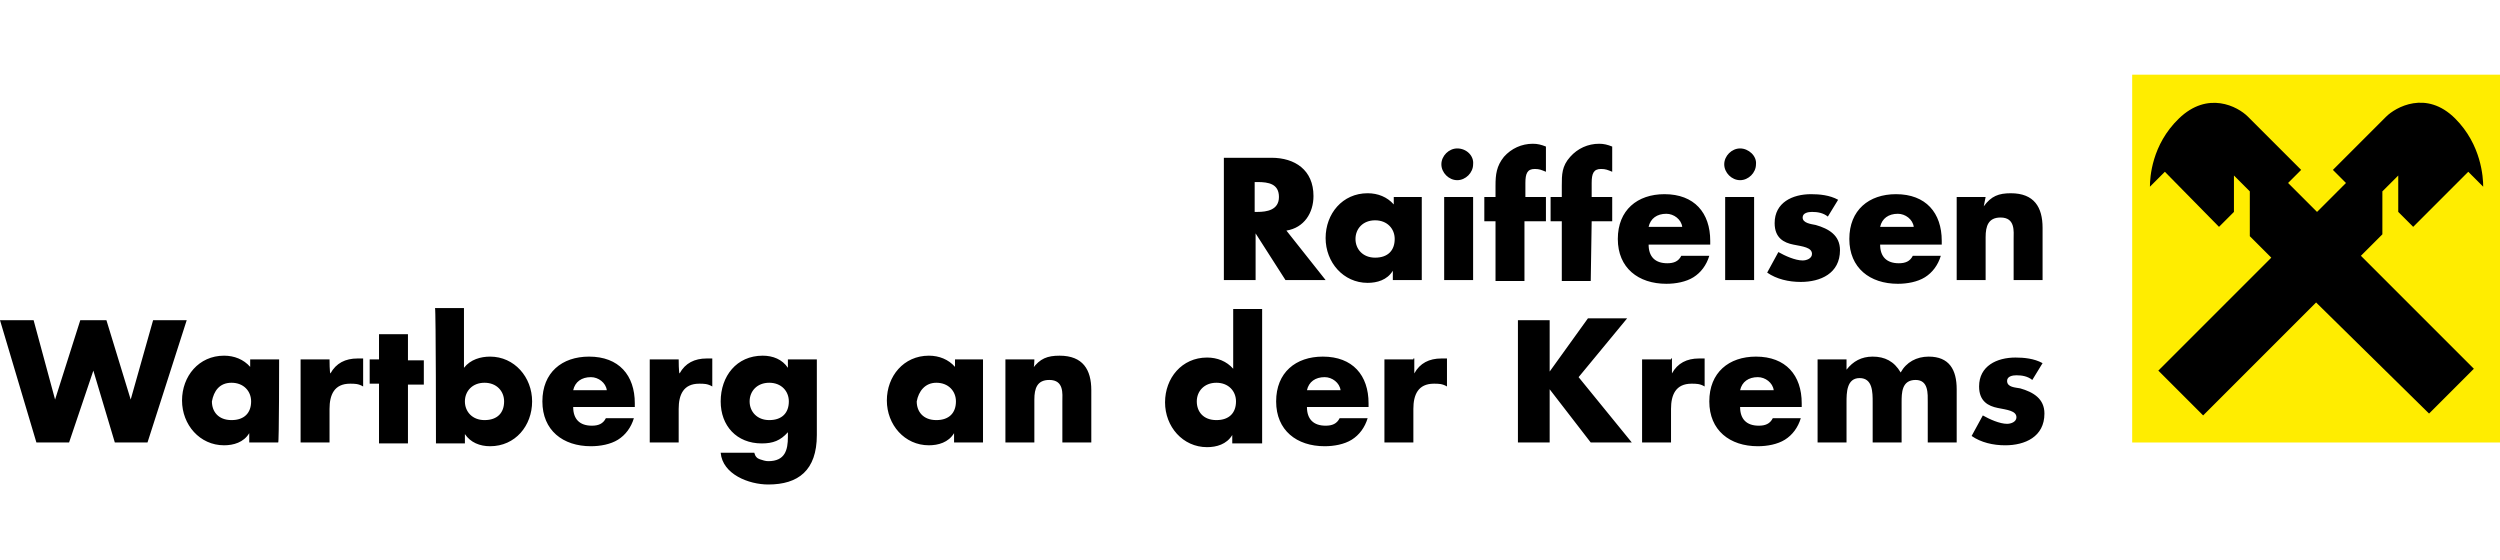
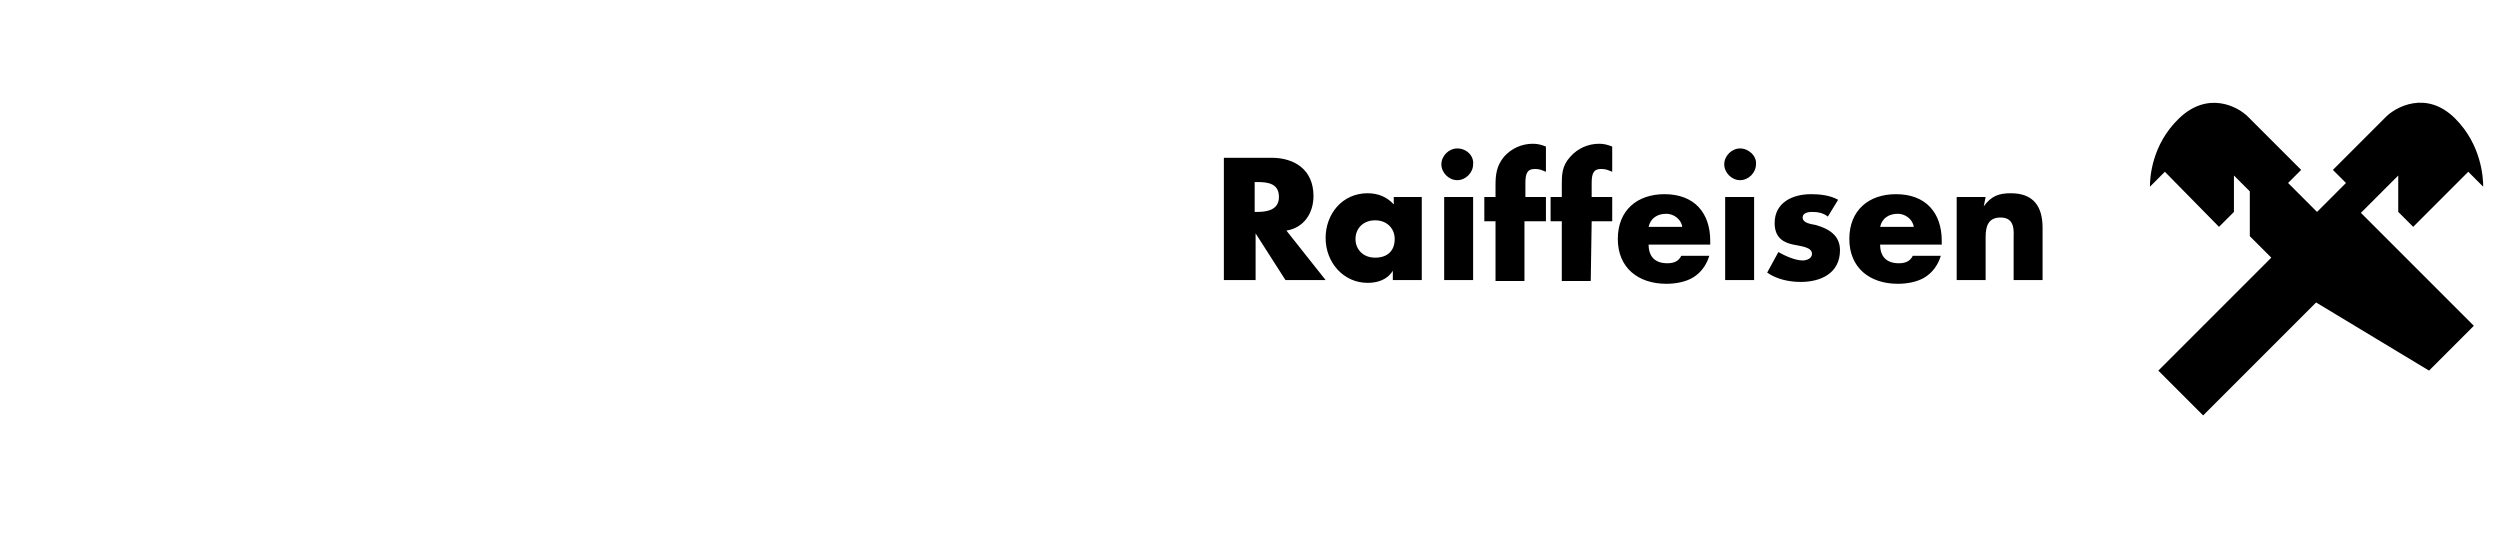
<svg xmlns="http://www.w3.org/2000/svg" xmlns:xlink="http://www.w3.org/1999/xlink" version="1.1" id="Ebene_1" x="0px" y="0px" width="267.8px" height="60px" viewBox="0 0 267.8 60" style="enable-background:new 0 0 267.8 60;" xml:space="preserve">
  <style type="text/css">
	.st0{fill:#FFED00;}
	.st1{clip-path:url(#SVGID_2_);}
	.st2{clip-path:url(#SVGID_4_);}
	.st3{clip-path:url(#SVGID_6_);}
</style>
  <g>
-     <rect x="228.4" y="8" class="st0" width="39.4" height="39.4" />
    <g>
      <g>
        <g>
          <defs>
            <rect id="SVGID_1_" y="8" width="267.8" height="44" />
          </defs>
          <clipPath id="SVGID_2_">
            <use xlink:href="#SVGID_1_" style="overflow:visible;" />
          </clipPath>
          <path class="st1" d="M212.7,21.1h-3.1v8.9h3.1v-4.6c0-1.2,0.3-2.1,1.6-2.1c1.6,0,1.4,1.5,1.4,2.3v4.4h3.1v-5.6      c0-2.2-0.9-3.7-3.4-3.7c-1.3,0-2.1,0.3-2.9,1.4l0,0L212.7,21.1L212.7,21.1z M208,25.8c0-3-1.7-5-4.9-5c-2.9,0-5,1.7-5,4.8      c0,3.1,2.2,4.8,5.2,4.8c1,0,2.1-0.2,2.9-0.7c0.8-0.5,1.4-1.3,1.7-2.3h-3c-0.3,0.6-0.8,0.8-1.5,0.8c-1.3,0-2-0.7-2-2h6.6      L208,25.8L208,25.8z M201.4,24.3c0.2-0.9,0.9-1.4,1.9-1.4c0.8,0,1.6,0.6,1.7,1.4H201.4z M196.9,21.4c-0.9-0.5-2-0.6-2.9-0.6      c-2,0-3.9,0.9-3.9,3.1c0,1.6,1,2.1,2,2.3c1,0.2,2,0.3,2,1c0,0.5-0.6,0.7-1,0.7c-0.8,0-1.9-0.5-2.6-0.9l-1.2,2.2      c1,0.7,2.3,1,3.6,1c2.1,0,4.2-0.9,4.2-3.4c0-1.6-1.2-2.3-2.6-2.7c-0.5-0.1-1.4-0.2-1.4-0.8c0-0.5,0.6-0.6,1-0.6      c0.6,0,1.2,0.1,1.7,0.5L196.9,21.4z M186.4,15.9c-0.9,0-1.7,0.8-1.7,1.7c0,0.9,0.8,1.7,1.7,1.7c0.9,0,1.7-0.8,1.7-1.7      C188.2,16.7,187.3,15.9,186.4,15.9 M187.9,21.1h-3.1v8.9h3.1V21.1z M183.2,25.8c0-3-1.7-5-4.9-5c-2.9,0-5,1.7-5,4.8      c0,3.1,2.2,4.8,5.2,4.8c1,0,2.1-0.2,2.9-0.7c0.8-0.5,1.4-1.3,1.7-2.3h-3c-0.3,0.6-0.8,0.8-1.5,0.8c-1.3,0-2-0.7-2-2h6.6      L183.2,25.8L183.2,25.8z M176.6,24.3c0.2-0.9,0.9-1.4,1.9-1.4c0.8,0,1.6,0.6,1.7,1.4H176.6z M170.5,23.7h2.2v-2.6h-2.2v-1.5      c0-1,0.2-1.5,1-1.5c0.5,0,0.7,0.1,1.2,0.3v-2.7c-0.5-0.2-0.9-0.3-1.4-0.3c-1.2,0-2.3,0.5-3.1,1.4c-0.9,1-0.9,1.9-0.9,3.1v1.2      h-1.2v2.6h1.2v6.4h3.1L170.5,23.7L170.5,23.7z M163.4,23.7h2.2v-2.6h-2.2v-1.5c0-1,0.2-1.5,1-1.5c0.5,0,0.7,0.1,1.2,0.3v-2.7      c-0.5-0.2-0.9-0.3-1.4-0.3c-1.2,0-2.3,0.5-3.1,1.4c-0.8,1-0.9,1.9-0.9,3.1v1.2H159v2.6h1.2v6.4h3.1v-6.4H163.4z M156.1,15.9      c-0.9,0-1.7,0.8-1.7,1.7c0,0.9,0.8,1.7,1.7,1.7c0.9,0,1.7-0.8,1.7-1.7C157.9,16.7,157.1,15.9,156.1,15.9 M157.8,21.1h-3.1v8.9      h3.1V21.1z M152.4,21.1h-3.1v0.8c-0.7-0.8-1.7-1.2-2.8-1.2c-2.7,0-4.5,2.2-4.5,4.8s1.9,4.8,4.5,4.8c1,0,2.1-0.3,2.7-1.3l0,0v1      h3.1v-8.9H152.4z M147.3,23.6c1.3,0,2.1,0.9,2.1,2c0,1.2-0.7,2-2.1,2c-1.3,0-2.1-0.9-2.1-2C145.2,24.5,146,23.6,147.3,23.6       M134.4,19.5h0.3c1.2,0,2.3,0.2,2.3,1.6s-1.3,1.6-2.3,1.6h-0.3V19.5z M137.8,24.7c1.9-0.3,2.9-1.9,2.9-3.7c0-2.8-2-4.1-4.5-4.1      h-5.1v13.1h3.4v-5l0,0l3.2,5h4.3L137.8,24.7z" />
        </g>
      </g>
      <g>
        <g>
          <defs>
-             <rect id="SVGID_3_" y="8" width="267.8" height="44" />
-           </defs>
+             </defs>
          <clipPath id="SVGID_4_">
            <use xlink:href="#SVGID_3_" style="overflow:visible;" />
          </clipPath>
-           <path class="st2" d="M218.8,38.9c-0.9-0.5-2-0.6-2.9-0.6c-2,0-3.9,0.9-3.9,3.1c0,1.6,1,2.1,2,2.3c1,0.2,2,0.3,2,1      c0,0.5-0.6,0.7-1,0.7c-0.8,0-1.9-0.5-2.6-0.9l-1.2,2.2c1,0.7,2.3,1,3.6,1c2.1,0,4.2-0.9,4.2-3.4c0-1.6-1.2-2.3-2.6-2.7      c-0.5-0.1-1.4-0.1-1.4-0.8c0-0.5,0.6-0.6,1-0.6c0.6,0,1.2,0.1,1.7,0.5L218.8,38.9z M197.8,38.5h-3.1v8.9h3.1v-4.3      c0-1,0-2.6,1.4-2.6s1.4,1.5,1.4,2.6v4.3h3.1v-4.3c0-1,0-2.4,1.5-2.4c1.4,0,1.3,1.5,1.3,2.4v4.3h3.1v-5.7c0-2.1-0.8-3.5-3-3.5      c-1.3,0-2.4,0.6-3,1.7c-0.7-1.2-1.7-1.7-3-1.7c-1.2,0-2.1,0.5-2.8,1.4l0,0L197.8,38.5L197.8,38.5z M193,43.2c0-3-1.7-5-4.9-5      c-2.9,0-5,1.7-5,4.8c0,3.1,2.2,4.8,5.2,4.8c1,0,2.1-0.2,2.9-0.7c0.8-0.5,1.4-1.3,1.7-2.3h-3c-0.3,0.6-0.8,0.8-1.5,0.8      c-1.3,0-2-0.7-2-2h6.6v-0.3H193z M186.4,41.8c0.2-0.9,0.9-1.4,1.9-1.4c0.8,0,1.6,0.6,1.7,1.4H186.4z M179,38.5h-3.1v8.9h3.1      v-3.6c0-1.5,0.5-2.7,2.2-2.7c0.5,0,0.9,0,1.4,0.3v-3H182c-1.3,0-2.3,0.5-2.9,1.6l0,0v-1.6H179z M166,39.8L166,39.8v-5.5h-3.4      v13.1h3.4v-5.7l0,0l4.4,5.7h4.4l-5.7-7l5.2-6.3h-4.2L166,39.8z M151.4,38.5h-3.1v8.9h3.1v-3.6c0-1.5,0.5-2.7,2.2-2.7      c0.5,0,0.9,0,1.4,0.3v-3h-0.6c-1.3,0-2.3,0.5-2.9,1.6l0,0v-1.6H151.4z M146.6,43.2c0-3-1.7-5-4.9-5c-2.9,0-5,1.7-5,4.8      c0,3.1,2.2,4.8,5.2,4.8c1,0,2.1-0.2,2.9-0.7c0.8-0.5,1.4-1.3,1.7-2.3h-3c-0.3,0.6-0.8,0.8-1.5,0.8c-1.3,0-2-0.7-2-2h6.6v-0.3      H146.6z M140,41.8c0.2-0.9,0.9-1.4,1.9-1.4c0.8,0,1.6,0.6,1.7,1.4H140z M130.3,41c1.3,0,2.1,0.9,2.1,2c0,1.2-0.7,2-2.1,2      c-1.4,0-2.1-0.9-2.1-2C128.2,41.9,129,41,130.3,41 M132.1,47.5h3.1V33.1h-3.1v6.4c-0.7-0.8-1.7-1.2-2.8-1.2      c-2.7,0-4.5,2.2-4.5,4.8c0,2.6,1.9,4.8,4.5,4.8c1,0,2.1-0.3,2.7-1.3l0,0v0.9H132.1z M110.8,38.5h-3.1v8.9h3.1v-4.6      c0-1.2,0.3-2.1,1.6-2.1c1.6,0,1.4,1.5,1.4,2.3v4.4h3.1v-5.6c0-2.2-0.9-3.7-3.4-3.7c-1.3,0-2.1,0.3-2.9,1.4l0,0      C110.8,39.7,110.8,38.5,110.8,38.5z M105.4,38.5h-3.1v0.8c-0.7-0.8-1.7-1.2-2.8-1.2c-2.7,0-4.5,2.2-4.5,4.8      c0,2.6,1.9,4.8,4.5,4.8c1,0,2.1-0.3,2.7-1.3l0,0v1h3.1v-8.9H105.4z M100.3,41c1.3,0,2.1,0.9,2.1,2c0,1.2-0.7,2-2.1,2      c-1.4,0-2.1-0.9-2.1-2C98.4,41.9,99.1,41,100.3,41 M82.4,41c1.3,0,2.1,0.9,2.1,2c0,1.2-0.7,2-2.1,2c-1.3,0-2.1-0.9-2.1-2      C80.3,41.9,81.1,41,82.4,41 M87.5,38.5h-3.1v0.9l0,0c-0.6-0.9-1.6-1.3-2.7-1.3c-2.8,0-4.5,2.2-4.5,4.9c0,2.6,1.7,4.5,4.4,4.5      c1.2,0,2-0.3,2.8-1.2v0.5c0,1.4-0.3,2.6-2.1,2.6c-0.3,0-0.6-0.1-0.9-0.2c-0.3-0.1-0.5-0.3-0.6-0.7h-3.6c0.2,2.3,3,3.4,5.1,3.4      c3.2,0,5.2-1.5,5.2-5.3C87.5,46.6,87.5,38.5,87.5,38.5z M72.7,38.5h-3.1v8.9h3.1v-3.6c0-1.5,0.5-2.7,2.2-2.7      c0.5,0,0.9,0,1.4,0.3v-3h-0.6c-1.3,0-2.3,0.5-2.9,1.6l0,0C72.7,40,72.7,38.5,72.7,38.5z M68,43.2c0-3-1.7-5-4.9-5      c-2.9,0-5,1.7-5,4.8c0,3.1,2.2,4.8,5.2,4.8c1,0,2.1-0.2,2.9-0.7c0.8-0.5,1.4-1.3,1.7-2.3h-3c-0.3,0.6-0.8,0.8-1.5,0.8      c-1.3,0-2-0.7-2-2h6.6v-0.3H68z M61.4,41.8c0.2-0.9,0.9-1.4,1.9-1.4c0.8,0,1.6,0.6,1.7,1.4H61.4z M51.9,41c1.3,0,2.1,0.9,2.1,2      c0,1.2-0.7,2-2.1,2c-1.3,0-2.1-0.9-2.1-2C49.8,41.9,50.6,41,51.9,41 M46.7,47.5h3.1v-1l0,0c0.6,0.9,1.6,1.3,2.7,1.3      c2.7,0,4.5-2.2,4.5-4.8c0-2.6-1.9-4.8-4.5-4.8c-1,0-2.1,0.3-2.8,1.2V33h-3.1C46.7,33.1,46.7,47.5,46.7,47.5z M43.7,41.2h1.7      v-2.6h-1.7v-2.8h-3.1v2.7h-1v2.6h1v6.4h3.1V41.2z M35.3,38.5h-3.1v8.9h3.1v-3.6c0-1.5,0.5-2.7,2.2-2.7c0.5,0,0.9,0,1.4,0.3v-3      h-0.6c-1.3,0-2.3,0.5-2.9,1.6l0,0C35.3,40,35.3,38.5,35.3,38.5z M29.9,38.5h-3.1v0.8c-0.7-0.8-1.7-1.2-2.8-1.2      c-2.7,0-4.5,2.2-4.5,4.8c0,2.6,1.9,4.8,4.5,4.8c1,0,2.1-0.3,2.7-1.3l0,0v1h3.1C29.9,47.5,29.9,38.5,29.9,38.5z M24.8,41      c1.3,0,2.1,0.9,2.1,2c0,1.2-0.7,2-2.1,2s-2.1-0.9-2.1-2C22.9,41.9,23.5,41,24.8,41 M3.6,34.3H0l3.9,13.1h3.5l2.6-7.7l0,0      l2.3,7.7h3.5L20,34.3h-3.6l-2.4,8.5l0,0l-2.6-8.5H8.6l-2.7,8.5l0,0L3.6,34.3z" />
        </g>
      </g>
      <g>
        <g>
          <defs>
            <rect id="SVGID_5_" y="8" width="267.8" height="44" />
          </defs>
          <clipPath id="SVGID_6_">
            <use xlink:href="#SVGID_5_" style="overflow:visible;" />
          </clipPath>
-           <path class="st3" d="M248.1,32.4l-12.1,12.1l-4.8-4.8l12.1-12.1l-2.3-2.3v-4.8l-1.7-1.7v3.9l-1.6,1.6l-5.8-5.9l-1.6,1.6      c0-1,0.2-4.5,3.1-7.3c3.1-3,6.3-1.3,7.4-0.2l5.7,5.7l-1.4,1.4l3.1,3.1l3.1-3.1l-1.4-1.4l5.7-5.7c1-1,4.3-2.9,7.4,0.2      c2.8,2.8,3,6.3,3,7.3l-1.6-1.6l-5.9,5.9l-1.6-1.6v-3.9l-1.7,1.7v4.6l-2.3,2.3l12.1,12.1l-4.8,4.8L248.1,32.4z" />
+           <path class="st3" d="M248.1,32.4l-12.1,12.1l-4.8-4.8l12.1-12.1l-2.3-2.3v-4.8l-1.7-1.7v3.9l-1.6,1.6l-5.8-5.9l-1.6,1.6      c0-1,0.2-4.5,3.1-7.3c3.1-3,6.3-1.3,7.4-0.2l5.7,5.7l-1.4,1.4l3.1,3.1l3.1-3.1l-1.4-1.4l5.7-5.7c1-1,4.3-2.9,7.4,0.2      c2.8,2.8,3,6.3,3,7.3l-1.6-1.6l-5.9,5.9l-1.6-1.6v-3.9l-1.7,1.7l-2.3,2.3l12.1,12.1l-4.8,4.8L248.1,32.4z" />
        </g>
      </g>
    </g>
  </g>
</svg>